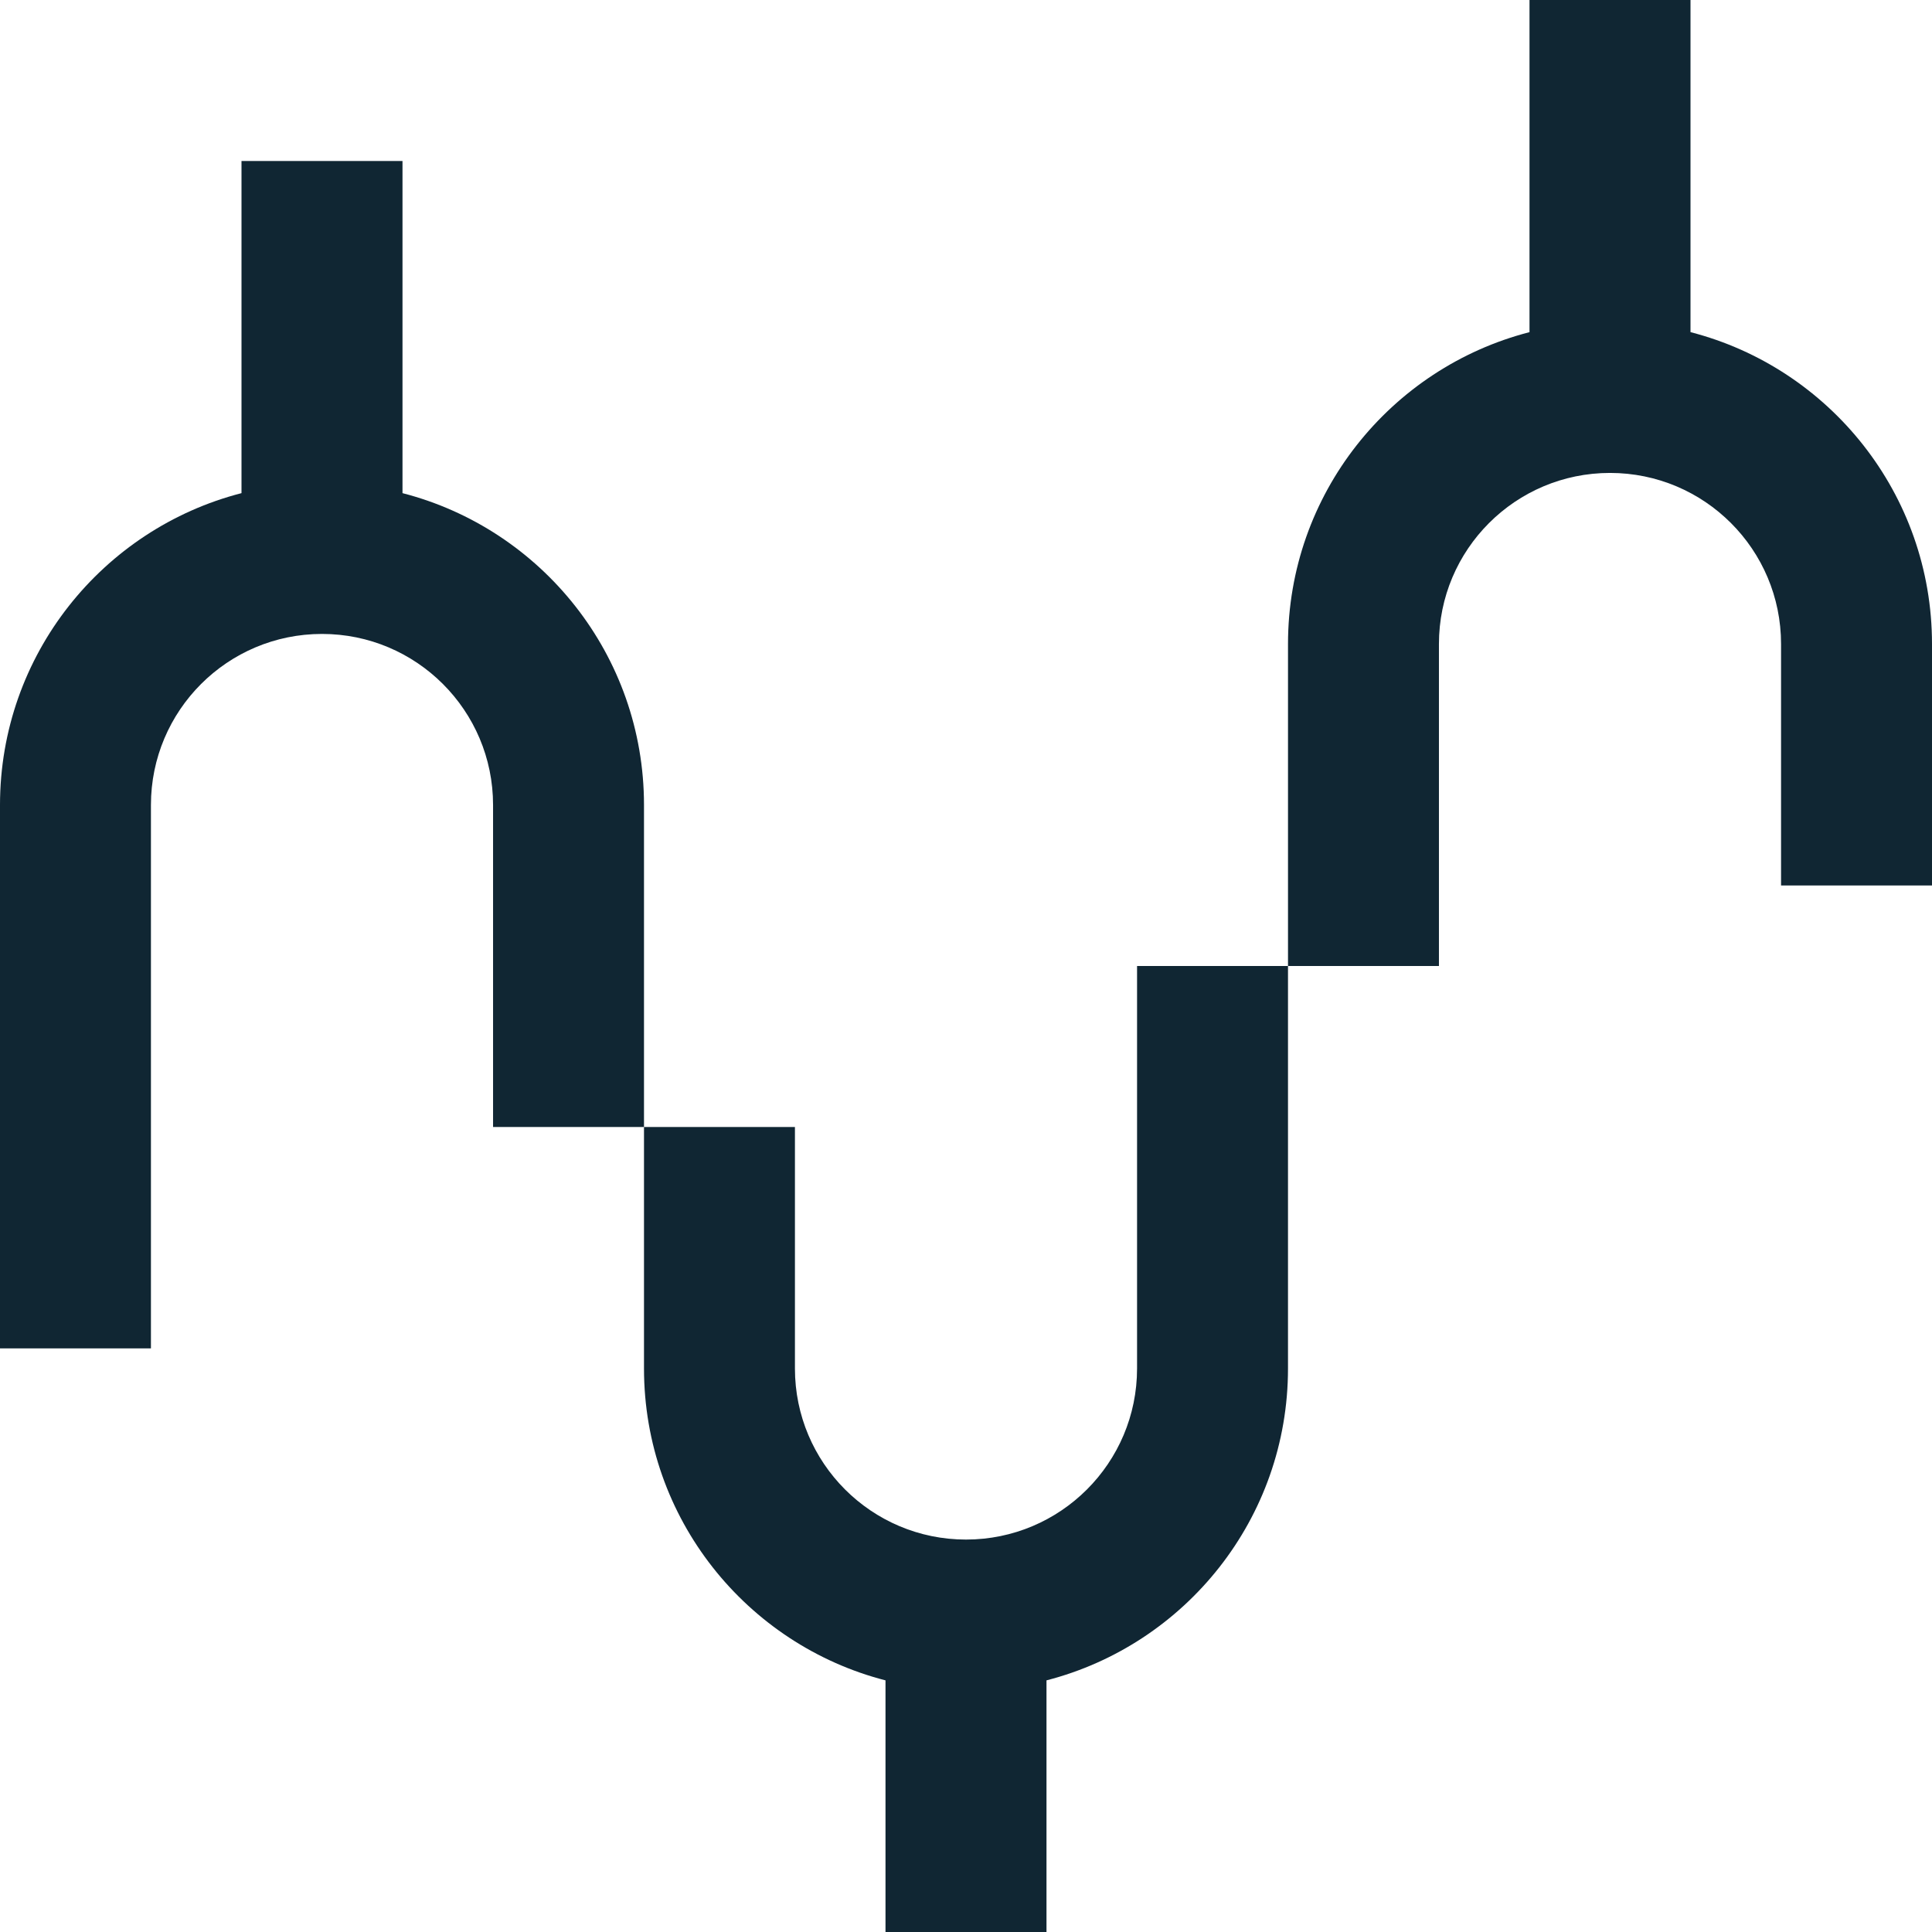
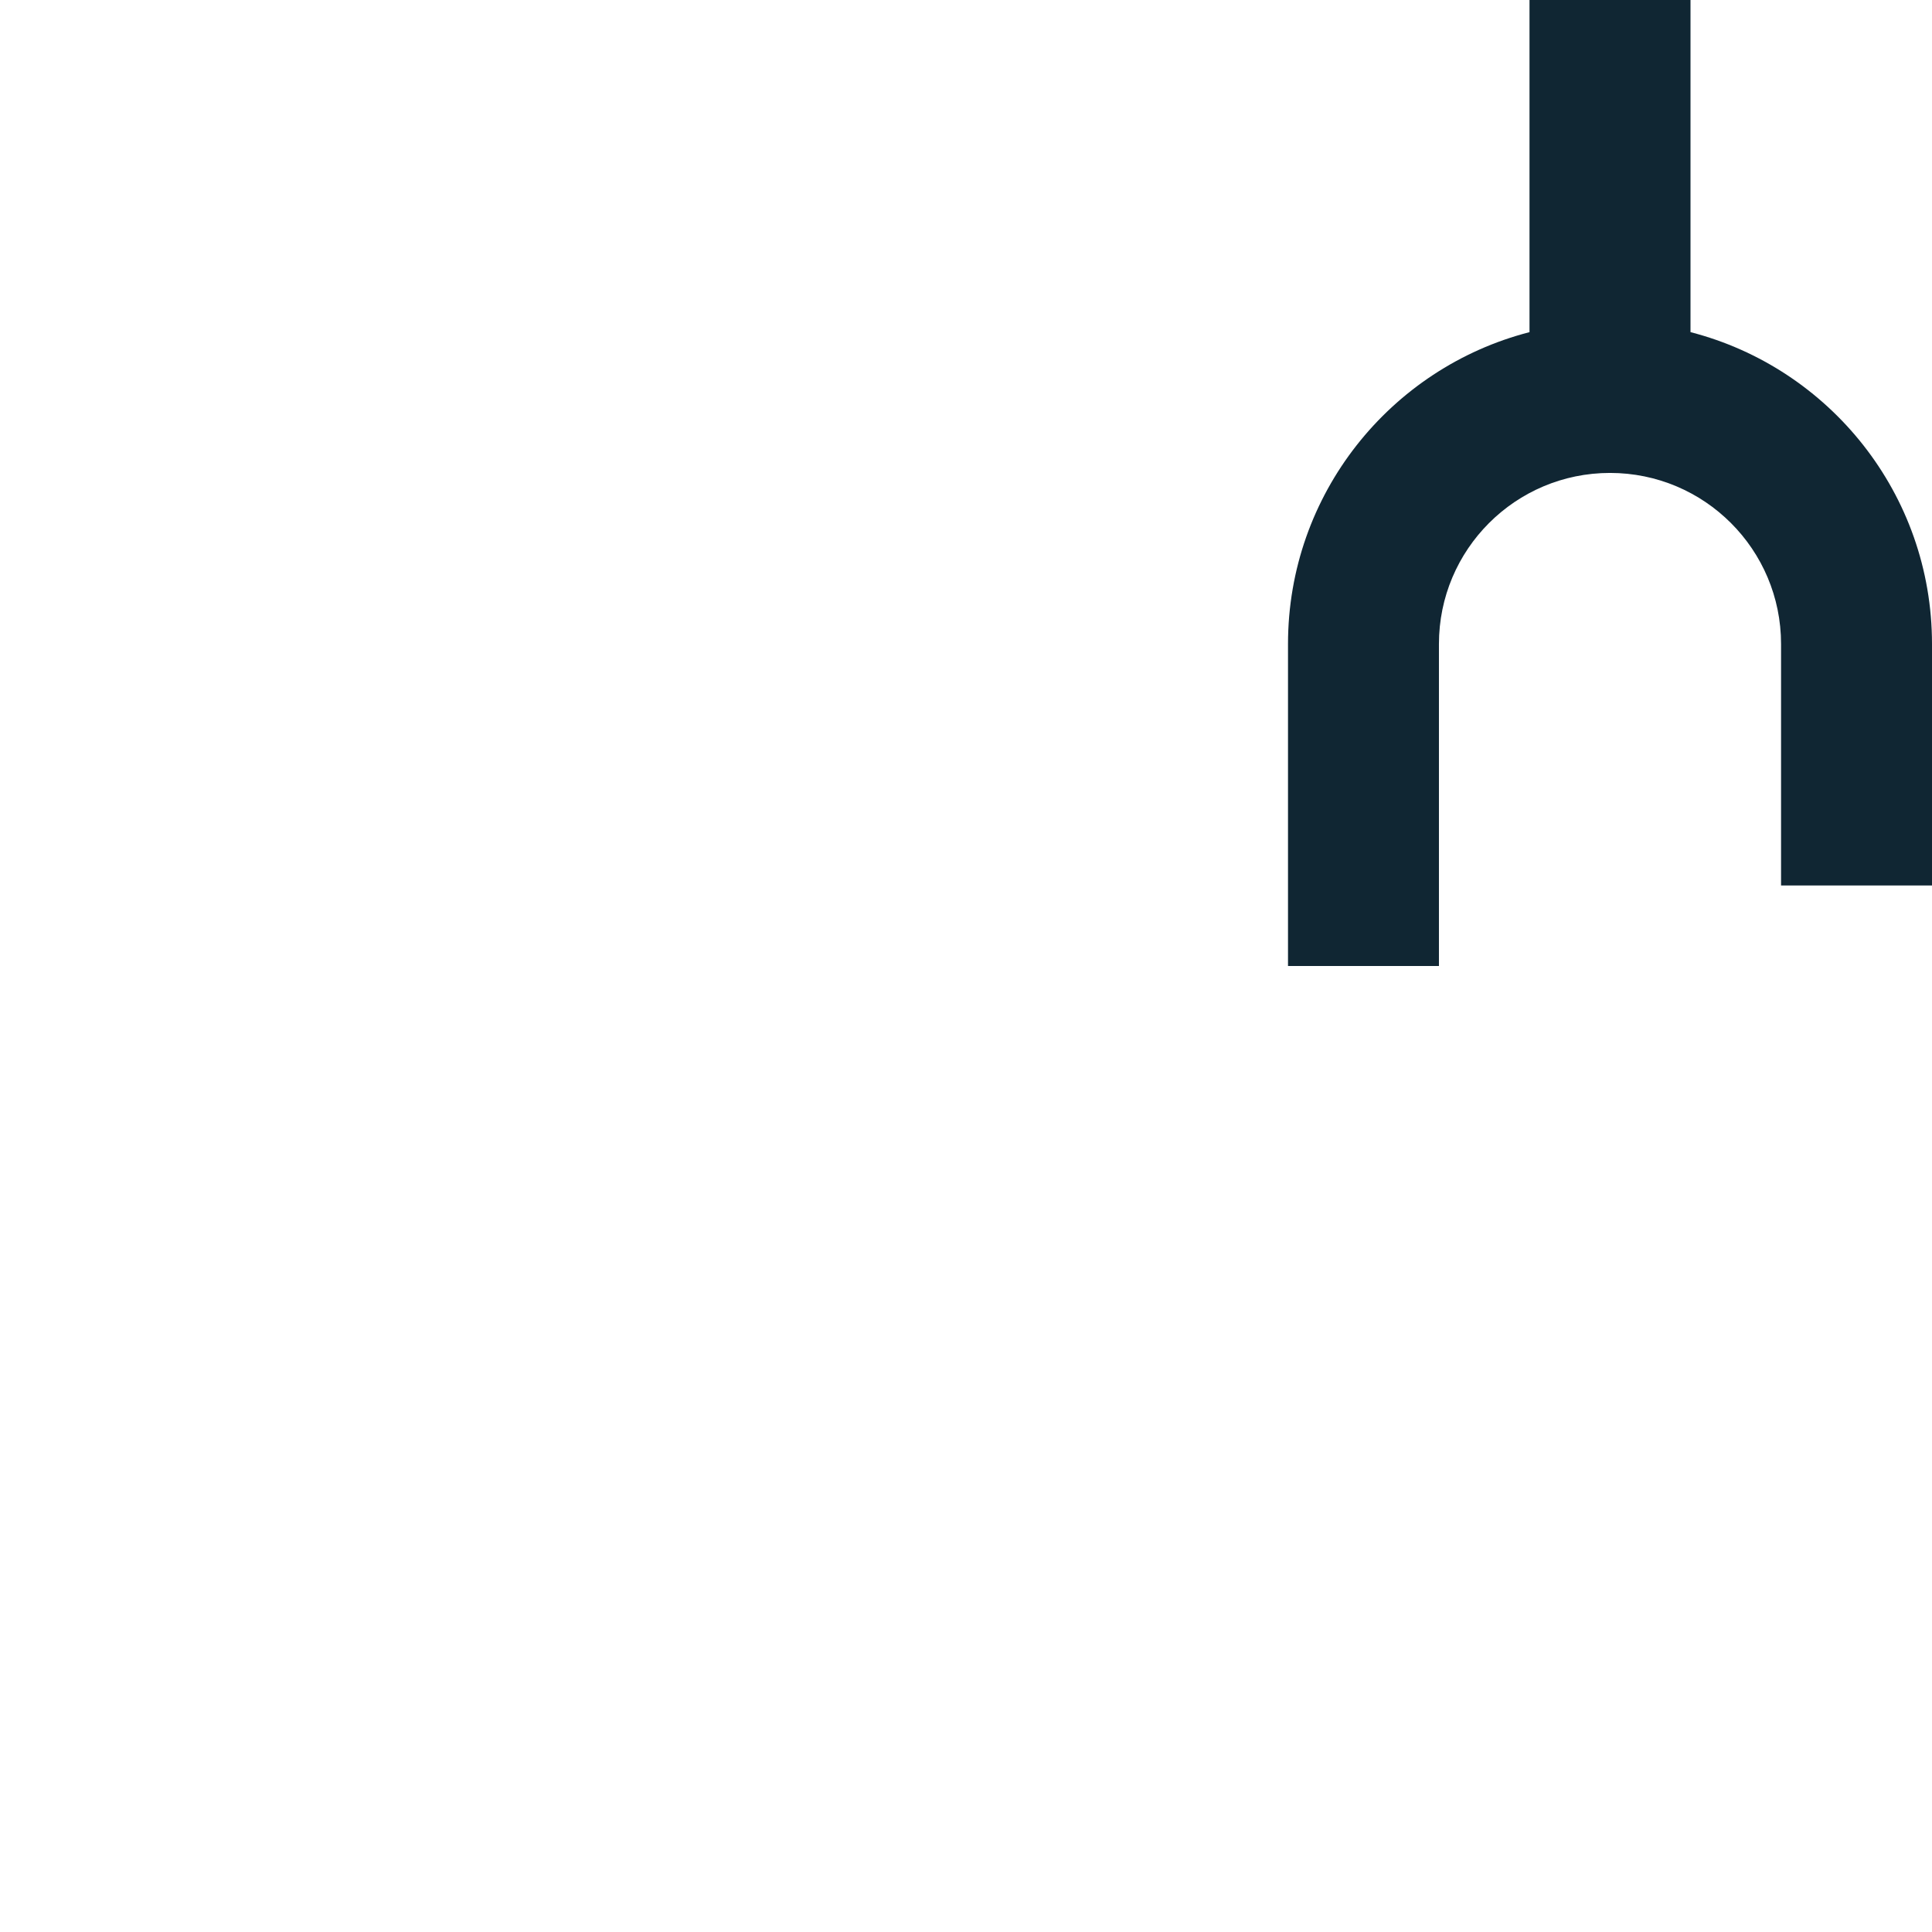
<svg xmlns="http://www.w3.org/2000/svg" fill="none" viewBox="0 0 250 250" height="250" width="250">
  <path fill="#102633" d="M218.75 42.978C236.721 47.604 250 63.918 250 83.333V114.583H230.468V83.333C230.468 71.108 220.558 61.197 208.334 61.197C196.109 61.197 186.198 71.108 186.198 83.333V125H166.667V83.333C166.667 63.918 179.946 47.605 197.917 42.98V0H218.75V42.978Z" />
-   <path fill="#102633" d="M135.416 217.438C153.387 212.812 166.666 196.498 166.666 177.083V125H147.135V177.083C147.135 189.308 137.224 199.219 124.999 199.219C112.774 199.219 102.864 189.308 102.864 177.083V145.833H83.333V177.083C83.333 196.498 96.612 212.813 114.583 217.438V250H135.416V217.438Z" />
-   <path fill="#102633" d="M31.25 63.812C13.279 68.437 4.57764e-05 84.752 4.57764e-05 104.167V174.479H19.531V104.167C19.531 91.942 29.441 82.031 41.666 82.031C53.891 82.031 63.802 91.942 63.802 104.167V145.833H83.333V104.167C83.333 84.752 70.054 68.438 52.083 63.812V20.834H31.25V63.812Z" />
</svg>